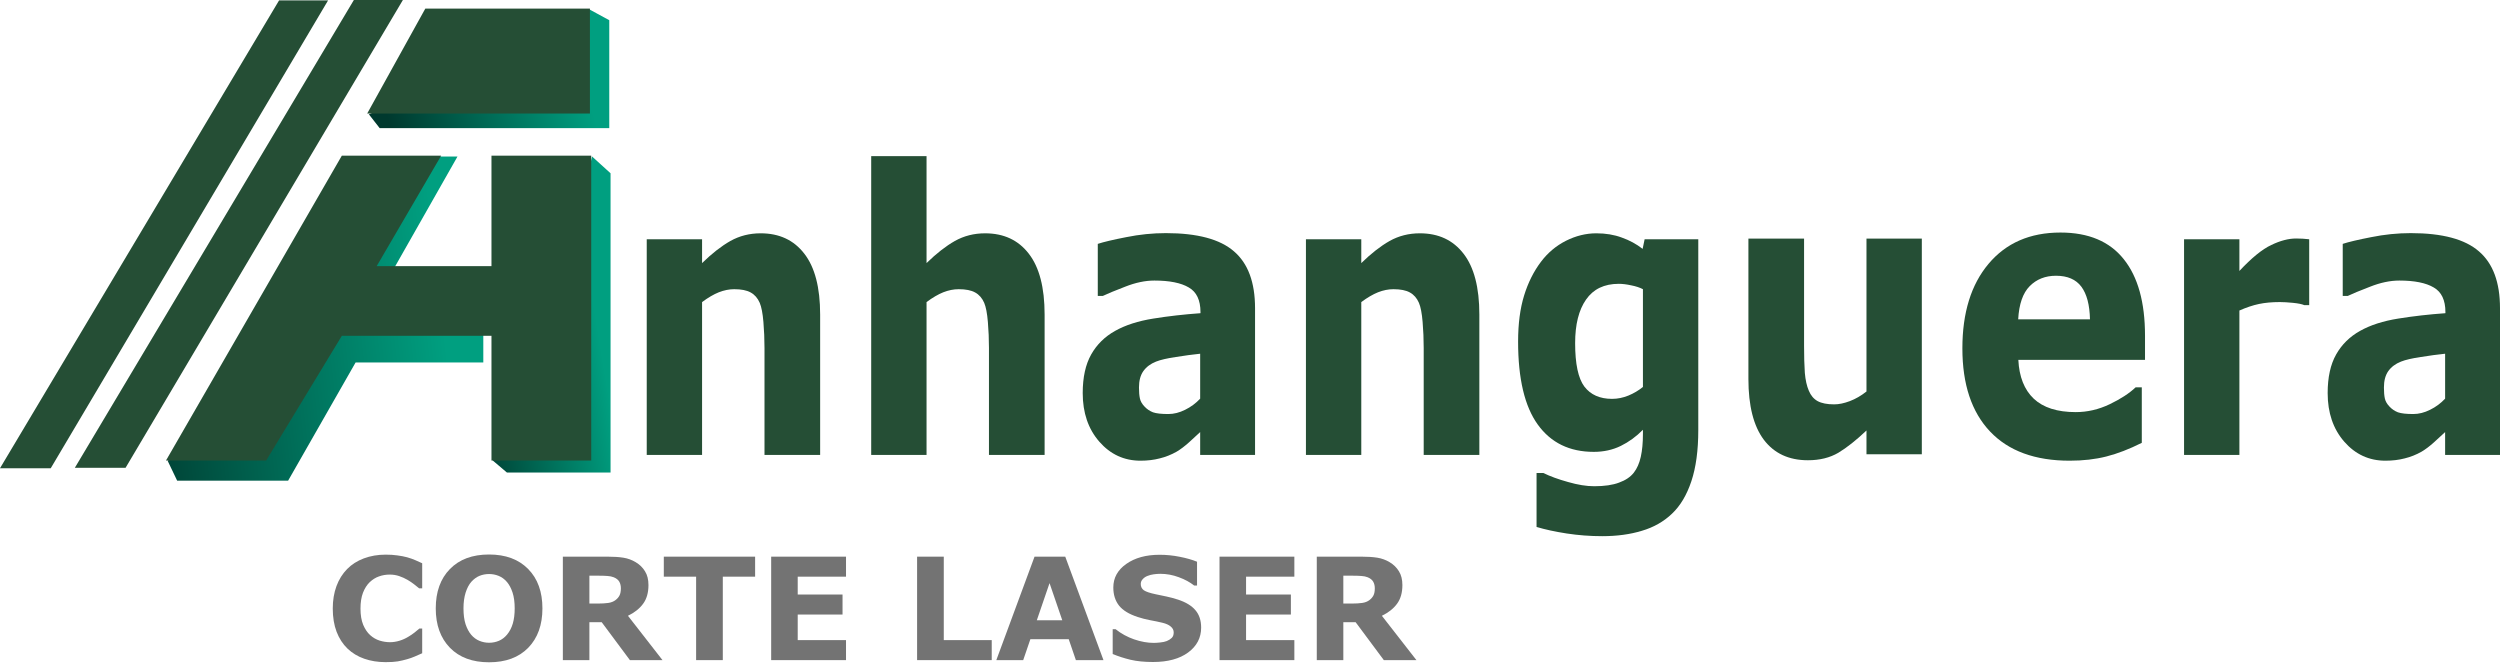
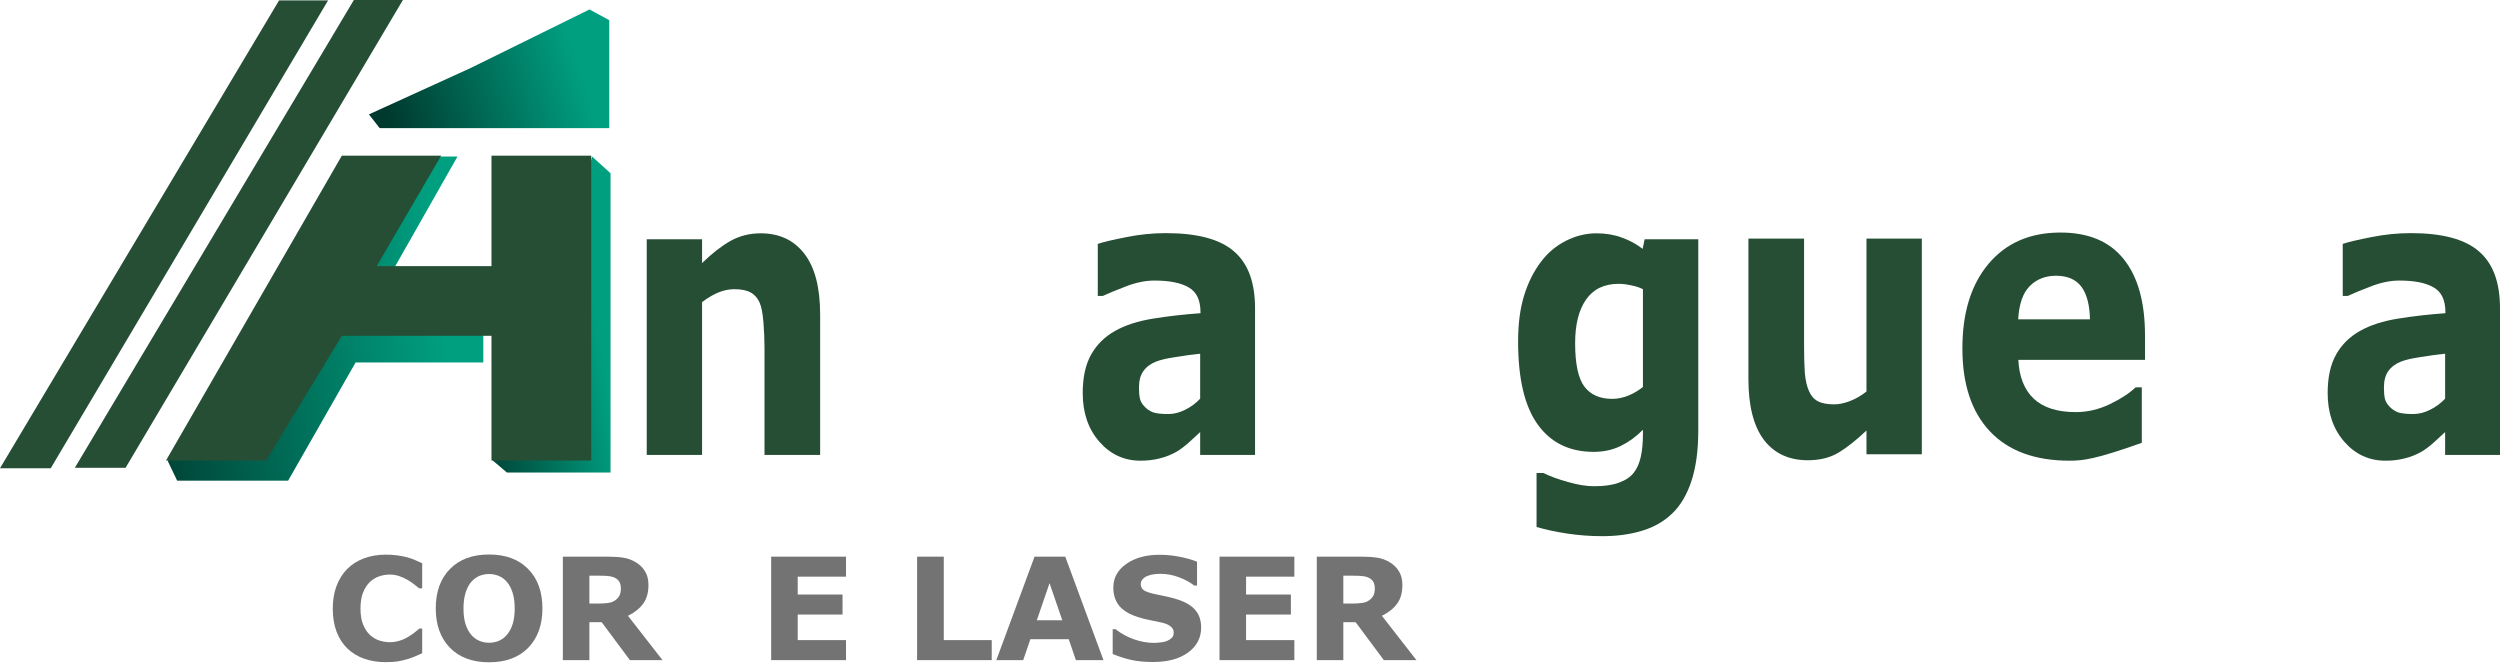
<svg xmlns="http://www.w3.org/2000/svg" width="346" height="92" viewBox="0 0 346 92" fill="none">
  <path d="M338.404 55.175V48.956C337.368 49.062 336.248 49.213 335.042 49.408C333.836 49.585 332.921 49.797 332.297 50.045C331.531 50.347 330.943 50.79 330.531 51.374C330.134 51.941 329.936 52.694 329.936 53.634C329.936 54.254 329.978 54.759 330.063 55.149C330.148 55.538 330.361 55.911 330.702 56.265C331.028 56.619 331.418 56.885 331.872 57.062C332.326 57.222 333.035 57.302 334 57.302C334.765 57.302 335.539 57.107 336.319 56.717C337.113 56.327 337.808 55.813 338.404 55.175ZM338.404 59.8C337.992 60.19 337.482 60.66 336.872 61.209C336.262 61.758 335.687 62.192 335.148 62.511C334.397 62.936 333.617 63.246 332.808 63.441C332 63.654 331.113 63.76 330.148 63.76C327.879 63.76 325.978 62.883 324.446 61.129C322.914 59.375 322.148 57.133 322.148 54.404C322.148 52.225 322.538 50.444 323.319 49.062C324.099 47.68 325.205 46.59 326.638 45.793C328.056 44.995 329.815 44.428 331.914 44.092C334.014 43.755 336.191 43.507 338.446 43.347V43.188C338.446 41.54 337.907 40.406 336.829 39.786C335.751 39.148 334.163 38.829 332.063 38.829C330.801 38.829 329.453 39.112 328.021 39.679C326.588 40.229 325.56 40.654 324.936 40.955H324.234V33.752C325.042 33.487 326.354 33.176 328.17 32.822C329.999 32.45 331.829 32.264 333.659 32.264C338.014 32.264 341.156 33.106 343.085 34.789C345.028 36.455 346 39.077 346 42.656V62.963H338.404V59.8Z" fill="#254E35" />
-   <path d="M319.593 42.231H318.912C318.586 42.09 318.061 41.983 317.337 41.912C316.614 41.842 316.011 41.806 315.529 41.806C314.437 41.806 313.472 41.895 312.635 42.072C311.798 42.249 310.898 42.55 309.933 42.975V62.963H302.273V33.115H309.933V37.5C311.621 35.693 313.089 34.497 314.337 33.912C315.586 33.309 316.734 33.008 317.784 33.008C318.054 33.008 318.359 33.017 318.699 33.035C319.039 33.053 319.337 33.079 319.593 33.115V42.231Z" fill="#254E35" />
-   <path d="M296.87 49.806H279.338C279.452 52.145 280.161 53.935 281.466 55.175C282.785 56.416 284.721 57.036 287.275 57.036C288.892 57.036 290.459 56.673 291.977 55.946C293.494 55.22 294.693 54.44 295.572 53.607H296.424V61.288C294.693 62.157 293.062 62.786 291.53 63.176C289.998 63.566 288.303 63.76 286.445 63.76C281.65 63.76 277.977 62.414 275.424 59.72C272.87 57.027 271.594 53.191 271.594 48.212C271.594 43.285 272.799 39.387 275.211 36.517C277.636 33.628 280.955 32.184 285.168 32.184C289.055 32.184 291.977 33.416 293.934 35.879C295.892 38.324 296.87 41.85 296.87 46.457V49.806ZM289.253 44.198C289.211 42.196 288.814 40.69 288.062 39.68C287.31 38.67 286.14 38.164 284.551 38.164C283.076 38.164 281.863 38.643 280.913 39.6C279.963 40.557 279.431 42.089 279.317 44.198H289.253Z" fill="#254E35" />
+   <path d="M296.87 49.806H279.338C279.452 52.145 280.161 53.935 281.466 55.175C282.785 56.416 284.721 57.036 287.275 57.036C288.892 57.036 290.459 56.673 291.977 55.946C293.494 55.22 294.693 54.44 295.572 53.607H296.424V61.288C289.998 63.566 288.303 63.76 286.445 63.76C281.65 63.76 277.977 62.414 275.424 59.72C272.87 57.027 271.594 53.191 271.594 48.212C271.594 43.285 272.799 39.387 275.211 36.517C277.636 33.628 280.955 32.184 285.168 32.184C289.055 32.184 291.977 33.416 293.934 35.879C295.892 38.324 296.87 41.85 296.87 46.457V49.806ZM289.253 44.198C289.211 42.196 288.814 40.69 288.062 39.68C287.31 38.67 286.14 38.164 284.551 38.164C283.076 38.164 281.863 38.643 280.913 39.6C279.963 40.557 279.431 42.089 279.317 44.198H289.253Z" fill="#254E35" />
  <path d="M265.98 62.874H258.321V59.579C256.902 60.925 255.605 61.953 254.427 62.662C253.25 63.353 251.846 63.698 250.215 63.698C247.576 63.698 245.541 62.75 244.108 60.854C242.69 58.958 241.98 56.159 241.98 52.455V33.026H249.683V47.831C249.683 49.337 249.718 50.595 249.789 51.605C249.874 52.597 250.058 53.421 250.342 54.077C250.612 54.732 251.016 55.211 251.555 55.512C252.108 55.813 252.874 55.964 253.853 55.964C254.505 55.964 255.229 55.813 256.023 55.512C256.817 55.211 257.583 54.768 258.321 54.183V33.026H265.98V62.874Z" fill="#254E35" />
  <path d="M235.042 59.534C235.042 62.334 234.723 64.691 234.084 66.604C233.446 68.518 232.552 70.015 231.403 71.096C230.254 72.195 228.864 72.983 227.233 73.462C225.616 73.958 223.786 74.206 221.744 74.206C220.084 74.206 218.446 74.082 216.829 73.834C215.226 73.586 213.836 73.284 212.659 72.93V65.461H213.595C214.531 65.922 215.673 66.338 217.02 66.711C218.368 67.1 219.574 67.295 220.637 67.295C222.056 67.295 223.205 67.127 224.084 66.79C224.978 66.471 225.659 66.011 226.127 65.408C226.566 64.841 226.886 64.115 227.084 63.229C227.283 62.343 227.382 61.279 227.382 60.039V59.481C226.46 60.42 225.439 61.164 224.318 61.714C223.198 62.263 221.949 62.538 220.574 62.538C217.226 62.538 214.644 61.279 212.829 58.763C211.013 56.247 210.105 52.42 210.105 47.281C210.105 44.818 210.382 42.692 210.935 40.902C211.488 39.112 212.269 37.553 213.276 36.224C214.212 34.984 215.361 34.018 216.722 33.327C218.098 32.636 219.503 32.29 220.935 32.29C222.226 32.29 223.396 32.485 224.446 32.875C225.51 33.247 226.474 33.77 227.34 34.443L227.616 33.114H235.042V59.534ZM227.382 53.554V40.025C226.942 39.795 226.403 39.617 225.765 39.493C225.127 39.352 224.552 39.281 224.042 39.281C222.027 39.281 220.517 40.007 219.51 41.46C218.503 42.895 217.999 44.907 217.999 47.494C217.999 50.364 218.425 52.367 219.276 53.501C220.141 54.635 221.418 55.202 223.105 55.202C223.871 55.202 224.623 55.051 225.361 54.75C226.098 54.449 226.772 54.05 227.382 53.554Z" fill="#254E35" />
-   <path d="M204.742 62.963H197.04V48.158C197.04 46.953 196.99 45.757 196.891 44.57C196.792 43.365 196.622 42.479 196.38 41.912C196.097 41.257 195.678 40.778 195.125 40.477C194.586 40.176 193.827 40.025 192.849 40.025C192.154 40.025 191.444 40.167 190.721 40.45C190.012 40.734 189.239 41.186 188.402 41.806V62.963H180.742V33.114H188.402V36.41C189.763 35.081 191.068 34.062 192.317 33.354C193.579 32.645 194.976 32.29 196.508 32.29C199.09 32.29 201.104 33.23 202.551 35.108C204.012 36.986 204.742 39.795 204.742 43.533V62.963Z" fill="#254E35" />
  <path d="M166.103 55.175V48.956C165.068 49.062 163.947 49.213 162.741 49.408C161.536 49.585 160.621 49.797 159.997 50.045C159.231 50.347 158.642 50.79 158.231 51.374C157.833 51.941 157.635 52.694 157.635 53.634C157.635 54.254 157.677 54.759 157.763 55.149C157.848 55.538 158.06 55.911 158.401 56.265C158.727 56.619 159.117 56.885 159.571 57.062C160.025 57.222 160.734 57.302 161.699 57.302C162.465 57.302 163.238 57.107 164.018 56.717C164.812 56.327 165.507 55.813 166.103 55.175ZM166.103 59.8C165.692 60.19 165.181 60.66 164.571 61.209C163.961 61.758 163.387 62.192 162.848 62.511C162.096 62.936 161.316 63.246 160.507 63.441C159.699 63.654 158.812 63.76 157.848 63.76C155.578 63.76 153.677 62.883 152.146 61.129C150.614 59.375 149.848 57.133 149.848 54.404C149.848 52.225 150.238 50.444 151.018 49.062C151.798 47.68 152.904 46.59 154.337 45.793C155.755 44.995 157.514 44.428 159.614 44.092C161.713 43.755 163.89 43.507 166.146 43.347V43.188C166.146 41.54 165.607 40.406 164.529 39.786C163.451 39.148 161.862 38.829 159.763 38.829C158.5 38.829 157.153 39.112 155.72 39.679C154.287 40.229 153.259 40.654 152.635 40.955H151.933V33.752C152.741 33.487 154.053 33.176 155.869 32.822C157.699 32.45 159.529 32.264 161.358 32.264C165.713 32.264 168.855 33.106 170.784 34.789C172.727 36.455 173.699 39.077 173.699 42.656V62.963H166.103V59.8Z" fill="#254E35" />
-   <path d="M144.574 62.963H136.872V48.158C136.872 46.953 136.822 45.757 136.723 44.57C136.624 43.365 136.454 42.479 136.213 41.912C135.929 41.257 135.51 40.778 134.957 40.477C134.418 40.176 133.659 40.025 132.681 40.025C131.986 40.025 131.276 40.167 130.553 40.45C129.844 40.734 129.071 41.186 128.234 41.806V62.963H120.574V21.606H128.234V36.41C129.596 35.081 130.9 34.062 132.149 33.354C133.411 32.645 134.808 32.291 136.34 32.291C138.922 32.291 140.936 33.23 142.383 35.108C143.844 36.986 144.574 39.795 144.574 43.534V62.963Z" fill="#254E35" />
  <path d="M113.508 62.963H105.806V48.158C105.806 46.953 105.756 45.757 105.657 44.57C105.557 43.365 105.387 42.479 105.146 41.912C104.862 41.257 104.444 40.778 103.891 40.477C103.352 40.176 102.593 40.025 101.614 40.025C100.919 40.025 100.21 40.167 99.487 40.45C98.777 40.734 98.004 41.186 97.167 41.806V62.963H89.508V33.114H97.167V36.41C98.529 35.081 99.834 34.062 101.082 33.354C102.345 32.645 103.742 32.29 105.274 32.29C107.855 32.29 109.87 33.23 111.316 35.108C112.777 36.986 113.508 39.795 113.508 43.533V62.963Z" fill="#254E35" />
  <path d="M24.52 66.529L23.211 63.792L48.68 37.311L59.927 21.66H63.319L52.846 40.108H66.89V44.988V50.165H49.216L39.873 66.529H24.52Z" fill="url(#paint0_linear_562_58)" />
  <path d="M52.546 17.733L51.059 15.829L65.162 9.402L81.586 1.309L84.323 2.797V17.733H52.546Z" fill="url(#paint1_linear_562_58)" />
  <path d="M84.501 23.981L81.942 21.66L76.883 42.845L68.195 63.733L70.159 65.399H84.501V23.981Z" fill="url(#paint2_linear_562_58)" />
  <path d="M7.022 64.804H0L38.621 0.059H45.404L7.022 64.804Z" fill="#254E35" />
  <path d="M17.377 64.745H10.355L48.976 0H55.76L17.377 64.745Z" fill="#254E35" />
-   <path d="M58.862 1.19L50.82 15.71H81.645V1.19H58.862Z" fill="#254E35" />
  <path d="M36.838 63.733H22.973L47.311 21.542H61.058L52.132 36.835H68.02V21.542H81.826V63.733H68.02V46.476H47.311L36.838 63.733Z" fill="#254E35" />
  <path d="M190.273 81.427C190.273 81.067 190.199 80.76 190.051 80.503C189.904 80.247 189.651 80.045 189.292 79.897C189.042 79.795 188.75 79.734 188.416 79.715C188.083 79.689 187.695 79.676 187.253 79.676H185.916V83.533H187.051C187.641 83.533 188.134 83.504 188.532 83.446C188.929 83.388 189.263 83.257 189.532 83.052C189.788 82.853 189.974 82.635 190.09 82.398C190.212 82.154 190.273 81.831 190.273 81.427ZM196.033 91.361H191.523L187.618 86.11H185.916V91.361H182.242V77.041H188.436C189.282 77.041 190.01 77.089 190.619 77.185C191.228 77.282 191.798 77.49 192.331 77.811C192.869 78.131 193.296 78.548 193.61 79.061C193.93 79.567 194.091 80.205 194.091 80.975C194.091 82.032 193.844 82.895 193.35 83.562C192.863 84.228 192.164 84.783 191.253 85.225L196.033 91.361Z" fill="#737373" />
  <path d="M179.139 91.361H168.781V77.041H179.139V79.811H172.455V82.282H178.658V85.052H172.455V88.591H179.139V91.361Z" fill="#737373" />
  <path d="M166.239 86.86C166.239 88.271 165.639 89.418 164.44 90.303C163.248 91.181 161.626 91.621 159.574 91.621C158.388 91.621 157.352 91.518 156.468 91.313C155.589 91.101 154.765 90.835 153.996 90.515V87.081H154.4C155.163 87.691 156.016 88.159 156.958 88.486C157.907 88.812 158.818 88.976 159.689 88.976C159.914 88.976 160.209 88.957 160.574 88.918C160.94 88.88 161.238 88.816 161.469 88.726C161.751 88.611 161.982 88.466 162.161 88.293C162.347 88.12 162.44 87.864 162.44 87.524C162.44 87.21 162.305 86.94 162.036 86.716C161.773 86.485 161.385 86.309 160.872 86.187C160.334 86.059 159.763 85.94 159.161 85.831C158.564 85.716 158.003 85.572 157.478 85.398C156.272 85.007 155.403 84.478 154.871 83.811C154.346 83.138 154.083 82.305 154.083 81.311C154.083 79.978 154.679 78.891 155.871 78.051C157.07 77.204 158.609 76.781 160.488 76.781C161.43 76.781 162.36 76.874 163.277 77.06C164.2 77.24 164.998 77.467 165.671 77.743V81.042H165.277C164.7 80.58 163.992 80.195 163.152 79.888C162.318 79.574 161.465 79.416 160.593 79.416C160.286 79.416 159.978 79.439 159.67 79.484C159.369 79.522 159.077 79.599 158.795 79.715C158.545 79.811 158.33 79.958 158.151 80.157C157.971 80.349 157.881 80.57 157.881 80.821C157.881 81.199 158.026 81.491 158.314 81.696C158.603 81.894 159.148 82.077 159.949 82.244C160.475 82.353 160.978 82.459 161.459 82.561C161.946 82.664 162.469 82.805 163.027 82.984C164.123 83.344 164.931 83.834 165.45 84.456C165.976 85.071 166.239 85.873 166.239 86.86Z" fill="#737373" />
  <path d="M152.72 91.361H148.902L147.912 88.466H142.603L141.612 91.361H137.891L143.18 77.041H147.431L152.72 91.361ZM147.017 85.841L145.257 80.705L143.497 85.841H147.017Z" fill="#737373" />
  <path d="M137.255 91.361H126.926V77.041H130.619V88.591H137.255V91.361Z" fill="#737373" />
  <path d="M117.088 91.361H106.73V77.041H117.088V79.811H110.404V82.282H116.607V85.052H110.404V88.591H117.088V91.361Z" fill="#737373" />
-   <path d="M104.508 79.811H100.036V91.361H96.343V79.811H91.871V77.041H104.508V79.811Z" fill="#737373" />
  <path d="M85.929 81.427C85.929 81.067 85.855 80.76 85.708 80.503C85.56 80.247 85.307 80.045 84.948 79.897C84.698 79.795 84.406 79.734 84.073 79.715C83.739 79.689 83.351 79.676 82.909 79.676H81.572V83.533H82.707C83.297 83.533 83.791 83.504 84.188 83.446C84.586 83.388 84.919 83.257 85.188 83.052C85.445 82.853 85.631 82.635 85.746 82.398C85.868 82.154 85.929 81.831 85.929 81.427ZM91.689 91.361H87.179L83.274 86.11H81.572V91.361H77.898V77.041H84.092C84.938 77.041 85.666 77.089 86.275 77.185C86.884 77.282 87.455 77.49 87.987 77.811C88.525 78.131 88.952 78.548 89.266 79.061C89.587 79.567 89.747 80.205 89.747 80.975C89.747 82.032 89.5 82.895 89.006 83.562C88.519 84.228 87.82 84.783 86.91 85.225L91.689 91.361Z" fill="#737373" />
  <path d="M75.071 84.206C75.071 86.488 74.417 88.303 73.109 89.649C71.801 90.989 69.993 91.659 67.685 91.659C65.383 91.659 63.578 90.989 62.27 89.649C60.963 88.303 60.309 86.488 60.309 84.206C60.309 81.904 60.963 80.086 62.27 78.753C63.578 77.413 65.383 76.743 67.685 76.743C69.98 76.743 71.785 77.413 73.099 78.753C74.414 80.086 75.071 81.904 75.071 84.206ZM70.176 87.831C70.535 87.395 70.801 86.882 70.974 86.293C71.147 85.696 71.234 84.998 71.234 84.196C71.234 83.337 71.134 82.606 70.936 82.003C70.737 81.401 70.477 80.913 70.157 80.542C69.83 80.157 69.451 79.878 69.022 79.705C68.599 79.532 68.156 79.445 67.695 79.445C67.227 79.445 66.784 79.529 66.367 79.695C65.957 79.862 65.579 80.138 65.233 80.522C64.912 80.881 64.649 81.378 64.444 82.013C64.245 82.641 64.146 83.372 64.146 84.206C64.146 85.058 64.242 85.786 64.434 86.389C64.633 86.985 64.893 87.472 65.213 87.851C65.534 88.229 65.909 88.508 66.339 88.687C66.768 88.867 67.22 88.957 67.695 88.957C68.169 88.957 68.621 88.867 69.051 88.687C69.48 88.501 69.855 88.216 70.176 87.831Z" fill="#737373" />
  <path d="M53.364 91.64C52.299 91.64 51.315 91.483 50.411 91.168C49.514 90.854 48.741 90.386 48.093 89.764C47.446 89.142 46.943 88.367 46.584 87.437C46.231 86.507 46.055 85.433 46.055 84.215C46.055 83.081 46.225 82.051 46.564 81.128C46.904 80.205 47.398 79.413 48.045 78.753C48.667 78.118 49.437 77.627 50.354 77.281C51.277 76.935 52.283 76.762 53.373 76.762C53.976 76.762 54.518 76.797 54.999 76.868C55.486 76.932 55.935 77.018 56.345 77.127C56.775 77.249 57.163 77.387 57.509 77.541C57.861 77.688 58.169 77.826 58.432 77.954V81.426H58.009C57.829 81.272 57.602 81.09 57.326 80.878C57.057 80.666 56.749 80.458 56.403 80.253C56.05 80.048 55.669 79.875 55.258 79.734C54.848 79.593 54.409 79.522 53.941 79.522C53.421 79.522 52.928 79.605 52.46 79.772C51.992 79.932 51.559 80.202 51.161 80.58C50.783 80.945 50.475 81.43 50.238 82.032C50.007 82.635 49.892 83.366 49.892 84.225C49.892 85.123 50.017 85.873 50.267 86.475C50.523 87.078 50.844 87.552 51.229 87.899C51.62 88.251 52.056 88.504 52.537 88.658C53.017 88.806 53.492 88.88 53.96 88.88C54.409 88.88 54.851 88.812 55.287 88.678C55.73 88.543 56.137 88.36 56.509 88.129C56.823 87.944 57.114 87.745 57.384 87.533C57.653 87.322 57.874 87.139 58.047 86.985H58.432V90.409C58.073 90.569 57.73 90.72 57.403 90.861C57.076 91.002 56.733 91.124 56.374 91.226C55.906 91.361 55.467 91.463 55.056 91.534C54.646 91.605 54.082 91.64 53.364 91.64Z" fill="#737373" />
  <defs>
    <linearGradient id="paint0_linear_562_58" x1="62.427" y1="53.384" x2="16.465" y2="58.713" gradientUnits="userSpaceOnUse">
      <stop stop-color="#009F80" />
      <stop offset="1" stop-color="#00392E" />
    </linearGradient>
    <linearGradient id="paint1_linear_562_58" x1="79.363" y1="6.661" x2="53.099" y2="14.654" gradientUnits="userSpaceOnUse">
      <stop stop-color="#009F80" />
      <stop offset="1" stop-color="#00392E" />
    </linearGradient>
    <linearGradient id="paint2_linear_562_58" x1="84.5" y1="56.144" x2="64.422" y2="59.474" gradientUnits="userSpaceOnUse">
      <stop stop-color="#009F80" />
      <stop offset="1" stop-color="#00392E" />
    </linearGradient>
  </defs>
</svg>